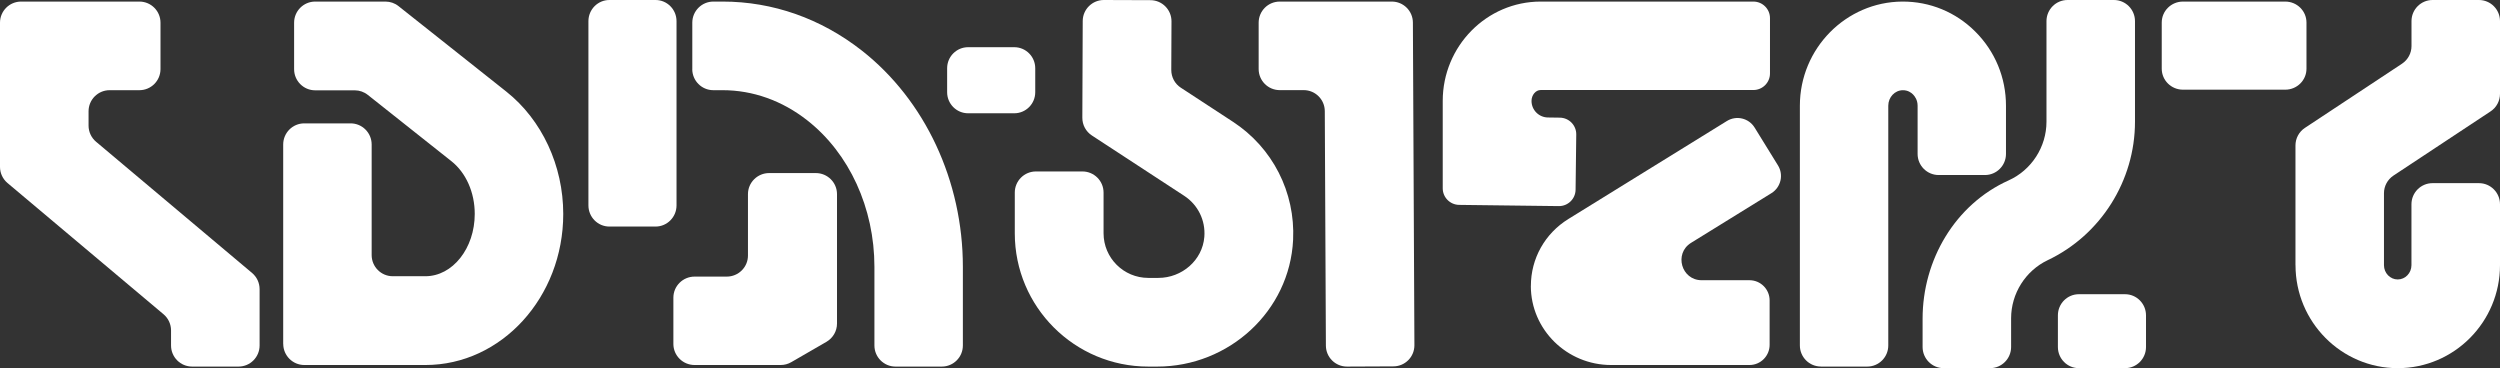
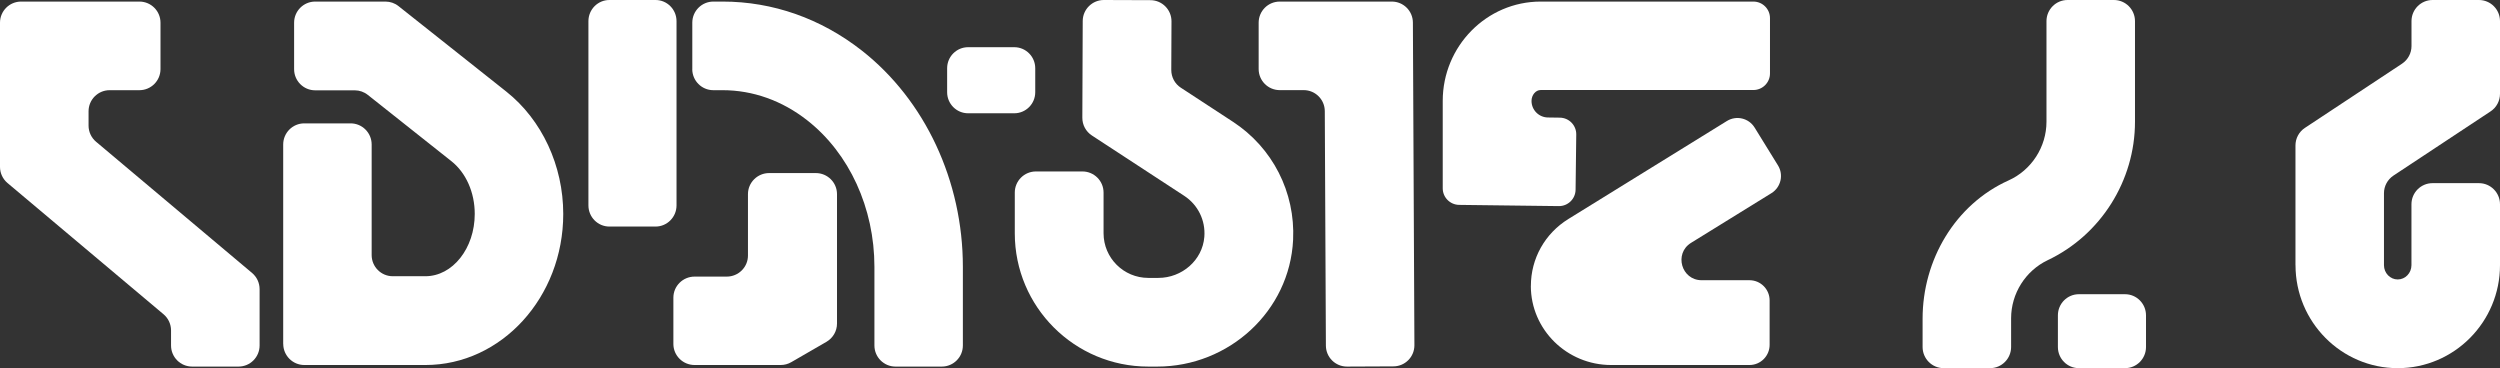
<svg xmlns="http://www.w3.org/2000/svg" width="1589" height="234" viewBox="0 0 1589 234" fill="none">
  <rect x="0" y="0" width="1589" height="234" fill="#333333" stroke="none" />
  <path d="M2.63403e-07 106.057L4.26952e-06 14.41C4.59311e-06 7.008 6.004 1 13.402 1L88.611 1C96.009 1 102.013 7.008 102.013 14.41L102.013 43.913C102.013 51.316 96.009 57.324 88.611 57.324L69.688 57.324C62.291 57.324 56.287 63.332 56.287 70.734L56.287 79.826C56.287 83.796 58.029 87.551 61.057 90.099L160.229 173.511C163.258 176.059 165 179.814 165 183.784L165 219.59C165 226.992 158.996 233 151.598 233L122.115 233C114.717 233 108.713 226.992 108.713 219.59L108.713 210.015C108.713 206.045 106.971 202.29 103.942 199.742L4.771 116.329C1.742 113.781 8.98865e-08 110.027 2.63403e-07 106.057Z" fill="white" />
  <path d="M645 148.251L645 122.389C645 114.984 651.018 108.975 658.434 108.975L687.989 108.975C695.405 108.975 701.423 114.984 701.423 122.389L701.423 148.251C701.423 163.918 714.159 176.635 729.85 176.635L736.245 176.635C751.21 176.635 764.295 165.447 765.477 150.558C766.31 140.068 761.393 130.169 752.715 124.481L694.008 86.118C690.192 83.623 687.909 79.384 687.936 74.85L688.177 13.36C688.204 5.956 694.25 -0.027 701.665 8.46162e-05L731.22 0.107C738.636 0.134 744.628 6.17 744.601 13.575L744.466 44.481C744.466 49.015 746.723 53.28 750.539 55.748L783.613 77.372C808.816 93.817 823.352 122.147 821.901 152.409C819.724 197.829 781.061 233 735.546 233L729.85 233C682.992 233 645 195.065 645 148.278L645 148.251Z" fill="white" />
  <path d="M800 43.903L800 14.407C800 7.006 806.002 1 813.396 1L884.639 1C892.007 1 898.009 6.953 898.035 14.354L899 219.405C899.027 226.806 893.079 232.839 885.657 232.866L856.185 233C848.79 233.027 842.761 227.074 842.735 219.646L842.038 70.638C842.011 63.264 836.01 57.284 828.642 57.284L813.396 57.284C806.002 57.284 800 51.277 800 43.877L800 43.903Z" fill="white" />
  <path d="M430 130.552L430 13.448C430 6.021 424.03 -2.60929e-07 416.667 -5.82802e-07L387.333 -1.86497e-06C379.97 -2.18684e-06 374 6.021 374 13.448L374 130.552C374 137.979 379.97 144 387.333 144L416.667 144C424.03 144 430 137.979 430 130.552Z" fill="white" />
  <path d="M180 218.543L180 91.842C180 84.429 185.998 78.412 193.387 78.412L222.84 78.412C230.23 78.412 236.227 84.429 236.227 91.842L236.227 162.136C236.227 169.549 242.225 175.566 249.615 175.566L270.392 175.566C287.689 175.566 301.746 157.811 301.746 135.974C301.746 122.329 296.203 109.812 286.912 102.452L233.764 60.308C231.408 58.428 228.463 57.407 225.464 57.407L200.322 57.407C192.932 57.407 186.935 51.39 186.935 43.977L186.935 14.43C186.935 7.017 192.932 1 200.322 1L245.01 1C248.035 1 250.954 2.021 253.31 3.901L321.8 58.213C344.452 76.183 358 105.272 358 136.001C358 188.943 318.721 232 270.419 232L193.414 232C186.024 232 180.027 225.983 180.027 218.57L180 218.543Z" fill="white" />
  <path d="M1459 168.547L1459 92.462C1459 87.951 1461.25 83.736 1465.03 81.266L1526.72 40.486C1530.47 37.989 1532.75 33.801 1532.75 29.29L1532.75 13.424C1532.75 6.014 1538.75 -2.19659e-06 1546.14 -1.87342e-06L1575.61 -5.85444e-07C1583 -2.62279e-07 1589 6.014 1589 13.424L1589 59.628C1589 64.138 1586.75 68.353 1582.97 70.823L1521.28 111.604C1517.53 114.1 1515.25 118.289 1515.25 122.799L1515.25 168.547C1515.25 173.54 1519.16 177.621 1523.99 177.621C1528.81 177.621 1532.72 173.54 1532.72 168.547L1532.72 129.833C1532.72 122.423 1538.72 116.409 1546.11 116.409L1575.61 116.409C1583 116.409 1589 122.423 1589 129.833L1589 168.547C1589 204.629 1559.86 234 1524.01 234C1488.17 234 1459.03 204.629 1459.03 168.547L1459 168.547Z" fill="white" />
-   <path d="M1466 43.667L1466 14.333C1466 6.97 1459.96 1 1452.51 1L1387.49 1C1380.04 1 1374 6.97 1374 14.333L1374 43.667C1374 51.031 1380.04 57 1387.49 57L1452.51 57C1459.96 57 1466 51.031 1466 43.667Z" fill="white" />
  <path d="M428 218.641L428 189.192C428 181.803 434.037 175.806 441.475 175.806L461.93 175.806C469.368 175.806 475.405 169.809 475.405 162.42L475.405 123.386C475.405 115.997 481.442 110 488.88 110L518.525 110C525.963 110 532 115.997 532 123.386L532 205.683C532 210.449 529.44 214.839 525.316 217.249L502.948 230.18C500.9 231.384 498.555 232 496.157 232L441.475 232C434.037 232 428 226.003 428 218.614L428 218.641Z" fill="white" />
  <path d="M440.027 43.913L440.027 14.41C440.027 7.008 446.023 1 453.412 1L459.301 1C491.212 1 521.81 11.782 547.778 32.139C587.987 63.68 612 115.069 612 169.622L612 219.59C612 226.992 606.003 233 598.615 233L569.167 233C561.779 233 555.782 226.992 555.782 219.59L555.782 169.622C555.782 132.261 539.827 97.448 513.11 76.501C497.128 63.948 478.496 57.324 459.275 57.324L453.385 57.324C445.997 57.324 440 51.316 440 43.913L440.027 43.913Z" fill="white" />
  <path d="M658 58.624L658 43.376C658 35.989 652.03 30 644.667 30L615.333 30C607.97 30 602 35.989 602 43.376L602 58.624C602 66.011 607.97 72 615.333 72L644.667 72C652.03 72 658 66.011 658 58.624Z" fill="white" />
  <path d="M927.427 130.223C921.649 130.142 917 125.457 917 119.702L917 64.152C917 29.323 944.921 1 979.239 1L1114.44 1C1120.27 1 1125 5.712 1125 11.521L1125 46.698C1125 52.507 1120.27 57.219 1114.44 57.219L979.239 57.219C976.095 57.219 973.434 60.404 973.434 64.152C973.434 69.908 978.083 74.593 983.861 74.673L991.439 74.78C997.271 74.861 1001.92 79.626 1001.87 85.435L1001.44 120.612C1001.36 126.421 996.572 131.079 990.741 130.999L927.427 130.223Z" fill="white" />
  <path d="M973.027 181.728C973.027 164.309 981.956 148.393 996.919 139.16L1097.61 76.918C1103.64 73.187 1111.53 75.066 1115.25 81.105L1130.08 105.127C1133.81 111.166 1131.93 119.057 1125.9 122.788L1074.84 154.352C1063.85 161.142 1068.68 178.105 1081.57 178.105L1111.96 178.105C1119.04 178.105 1124.77 183.849 1124.77 190.935L1124.77 219.17C1124.77 226.256 1119.04 232 1111.96 232L1024.03 232C995.9 232 973 209.454 973 181.728L973.027 181.728Z" fill="white" />
  <path d="M1222 220.552L1222 202.558C1222 165.172 1242.71 129.937 1276.68 114.66C1291.25 108.097 1300.74 93.358 1300.74 77.381L1300.74 13.448C1300.74 6.025 1306.74 -2.19687e-06 1314.13 -1.87366e-06L1343.6 -5.8552e-07C1351 -2.62313e-07 1357 6.025 1357 13.448L1357 77.381C1357 114.821 1335.25 149.356 1301.54 165.36C1287.4 172.084 1278.26 186.581 1278.26 202.289L1278.26 220.552C1278.26 227.975 1272.26 234 1264.87 234L1235.4 234C1228 234 1222 227.975 1222 220.552Z" fill="white" />
-   <path d="M1157.37 232.973C1149.99 232.973 1144 226.966 1144 219.564L1144 67.16C1144 30.875 1173.23 1.188 1209.15 1.001C1226.62 0.92 1243.09 7.678 1255.5 20.095C1268.07 32.619 1275 49.353 1275 67.187L1275 97.839C1275 105.241 1269.01 111.248 1261.63 111.248L1232.21 111.248C1224.83 111.248 1218.83 105.241 1218.83 97.839L1218.83 67.187C1218.83 63.486 1216.99 61.126 1215.92 60.026C1214.69 58.793 1212.55 57.318 1209.47 57.344C1204.36 57.344 1200.19 61.796 1200.19 67.187L1200.19 219.591C1200.19 226.993 1194.2 233 1186.82 233L1157.4 233L1157.37 232.973Z" fill="white" />
  <path d="M1364 220.579L1364 200.421C1364 193.009 1358.03 187 1350.67 187L1321.33 187C1313.97 187 1308 193.009 1308 200.421L1308 220.579C1308 227.991 1313.97 234 1321.33 234L1350.67 234C1358.03 234 1364 227.991 1364 220.579Z" fill="white" />
</svg>